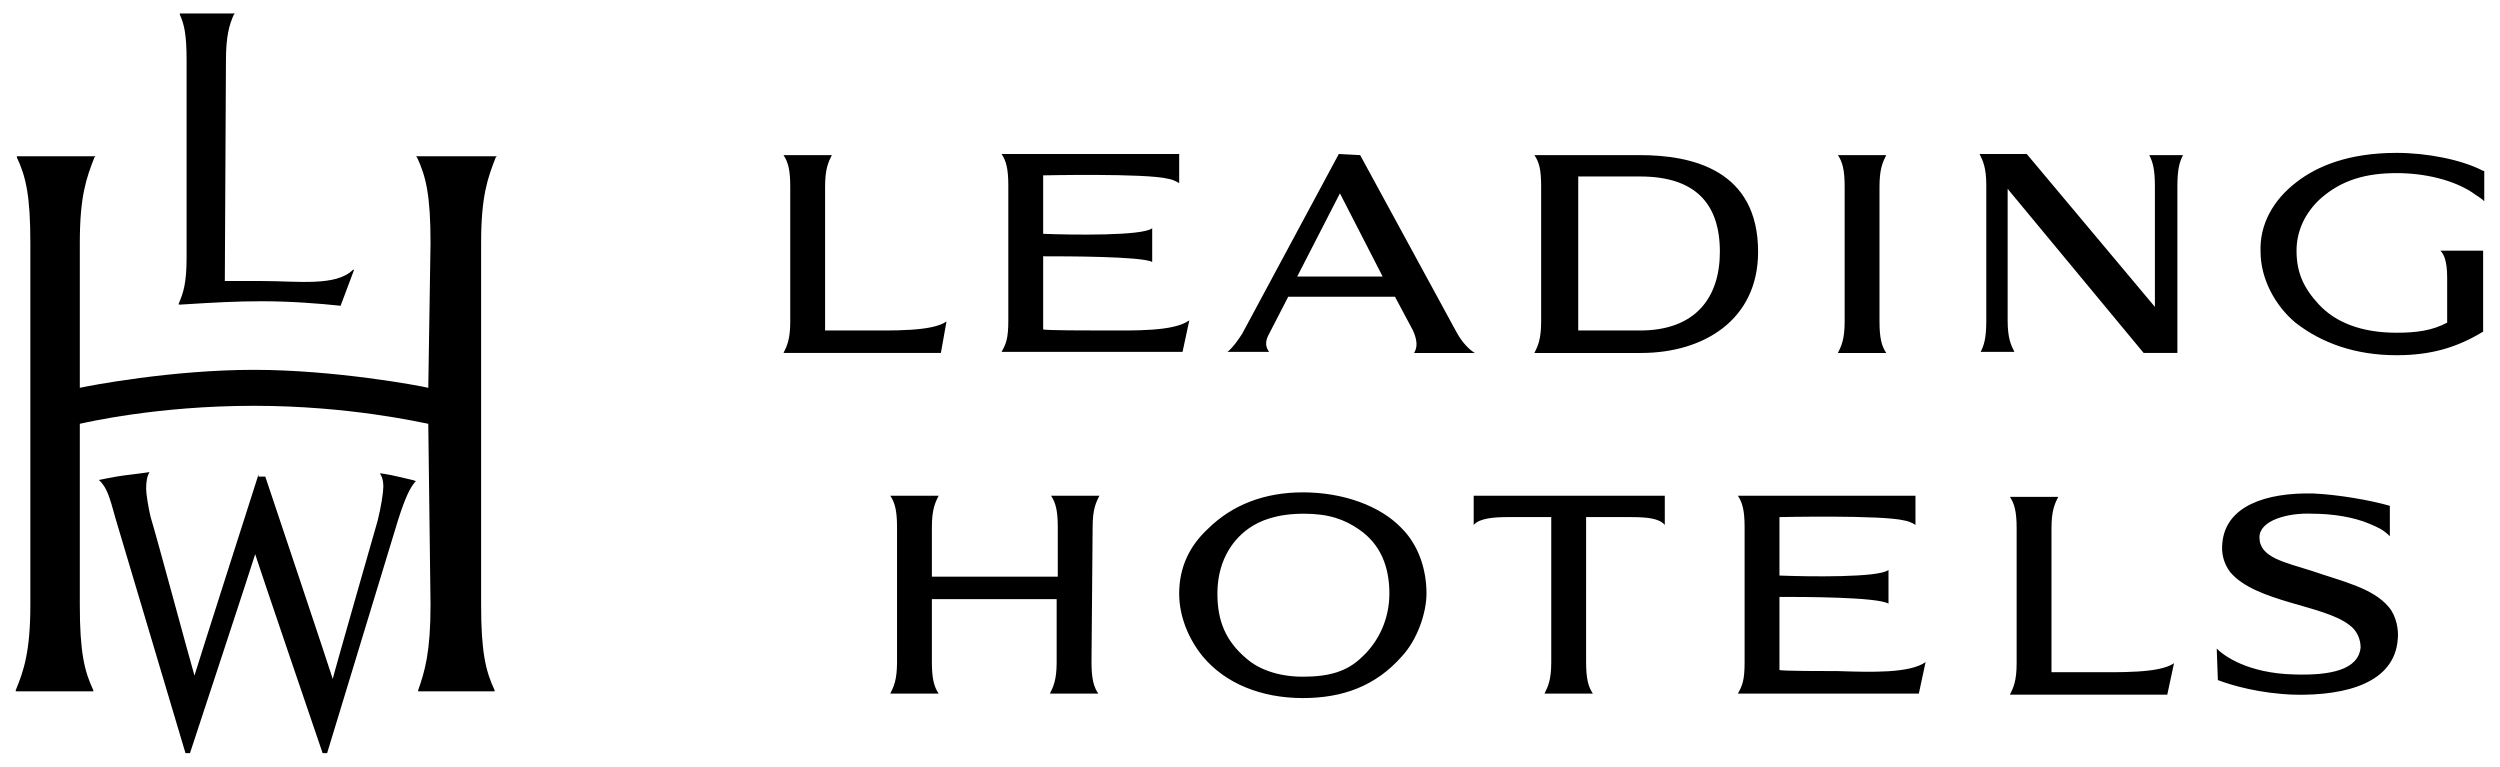
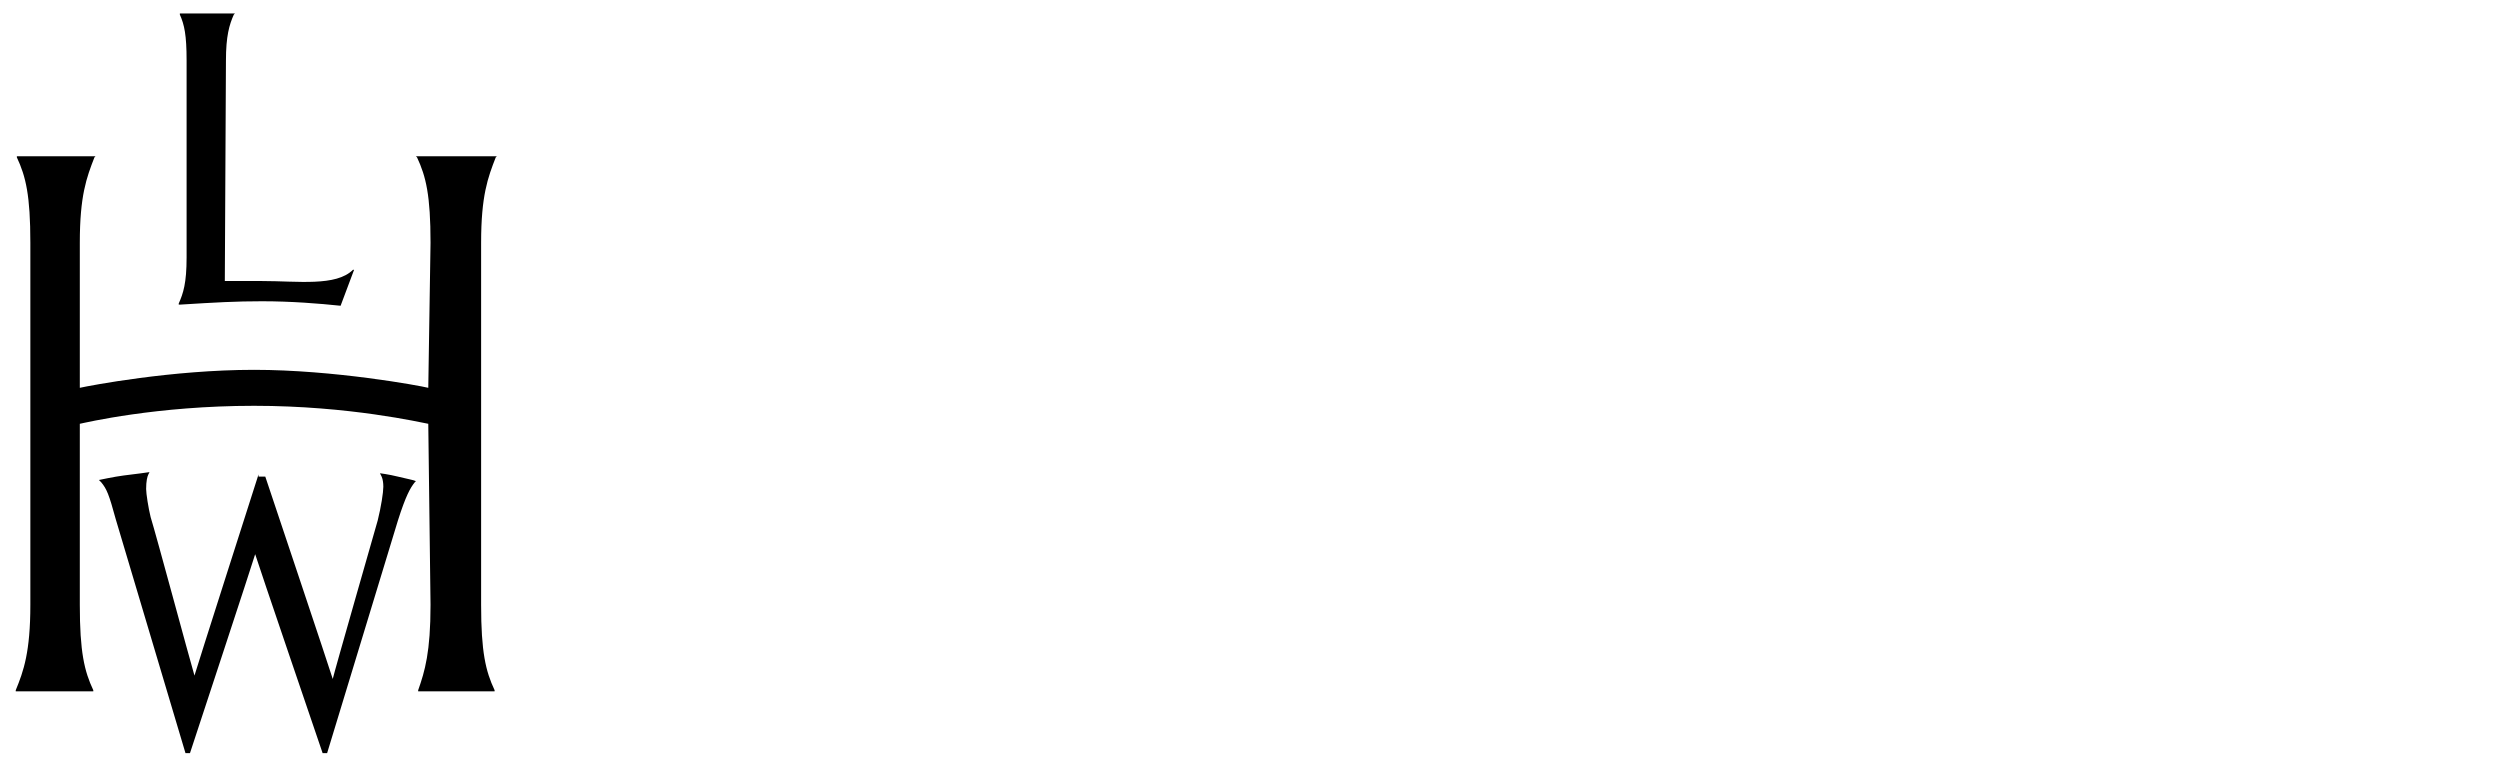
<svg xmlns="http://www.w3.org/2000/svg" version="1.1" id="Layer_1" x="0px" y="0px" viewBox="0 0 222.4 68.2" style="enable-background:new 0 0 222.4 68.2;" xml:space="preserve">
  <style type="text/css">
	.Arched_x0020_Green{fill:url(#SVGID_1_);stroke:#FFFFFF;stroke-width:0.25;stroke-miterlimit:1;}
</style>
  <linearGradient id="SVGID_1_" gradientUnits="userSpaceOnUse" x1="-199.645" y1="384.487" x2="-198.938" y2="383.78">
    <stop offset="0" style="stop-color:#51A55B" />
    <stop offset="0.983" style="stop-color:#000A00" />
  </linearGradient>
  <path d="M23,42.2c0,0-5.6,17.5-5.7,17.9c-0.5-1.7-3.4-12.5-3.9-14.1c-0.2-0.8-0.4-2.1-0.4-2.5c0-0.7,0.1-1.1,0.2-1.3l0.1-0.2  c0,0-1.4,0.2-2.3,0.3c-0.8,0.1-2.2,0.4-2.2,0.4l0.2,0.2c0.5,0.6,0.7,1.1,1.3,3.3l6.2,20.8h0.4c0,0,5.7-17.3,5.8-17.7  c0.1,0.4,6,17.7,6,17.7h0.4l6.3-20.7c0.7-2.2,1.1-2.9,1.5-3.4l0.1-0.1c-0.2-0.1-0.8-0.2-1.6-0.4c-0.8-0.2-1.6-0.3-1.6-0.3l0.1,0.2  c0,0,0.2,0.3,0.2,1c0,0.5-0.2,1.8-0.5,3c0,0-3.9,13.6-4,14.1c-0.1-0.4-6-18-6-18H23z M37,13.9l0.1,0.1c0.8,1.7,1.2,3.4,1.2,7.6  c0,0-0.2,12.7-0.2,12.9c-0.8-0.2-8.4-1.6-15.5-1.6c-7.3,0-14.6,1.4-15.5,1.6c0-0.2,0-12.9,0-12.9c0-4.2,0.6-5.8,1.3-7.6l0.1-0.1h-7  l0,0.1c0.8,1.7,1.2,3.4,1.2,7.6l0,32.2c0,4.2-0.6,5.9-1.3,7.6l0,0.1h6.9l0-0.1c-0.8-1.7-1.2-3.4-1.2-7.6c0,0,0-15.9,0-16.1  c0.5-0.1,6.8-1.6,15.5-1.6c8.5,0,14.9,1.5,15.5,1.6c0,0.1,0.2,16.1,0.2,16.1c0,4.2-0.5,5.9-1.1,7.6l0,0.1h6.8l0-0.1  c-0.8-1.7-1.2-3.4-1.2-7.6l0-32.2c0-4.2,0.6-5.8,1.3-7.6l0.1-0.1L37,13.9z M20.9,1.2l-0.1,0.1c-0.4,0.9-0.7,1.9-0.7,4.1  c0,0-0.1,19.5-0.1,19.6c1,0,2.8,0,3.3,0c3.2,0,6.6,0.5,8.1-1l0.1,0l-1.2,3.2c-1.9-0.2-4.4-0.4-7-0.4c-2.3,0-4.1,0.1-7.3,0.3l-0.1,0  l0-0.1c0.4-0.9,0.7-1.8,0.7-4.1l0-17.5c0-2.3-0.2-3.2-0.6-4.1L16,1.2H20.9z" />
-   <path d="M145.9,29.4h-5.5V15.7h5.5c4.9,0,7.1,2.4,7.1,6.7C153,26.4,150.9,29.4,145.9,29.4 M145.9,13.8h-9.4c0.4,0.6,0.6,1.2,0.6,2.8  l0,12c0,1.6-0.3,2.2-0.6,2.8h9.5c5.5,0,10.4-2.9,10.4-9C156.4,15.1,150.5,13.8,145.9,13.8 M193.7,16.6c0-1.6,0.2-2.2,0.5-2.8h-3  c0.3,0.6,0.5,1.2,0.5,2.8v10.7l-11.4-13.6c0,0-4.2,0-4.2,0c0.3,0.6,0.6,1.2,0.6,2.8l0,12c0,1.6-0.2,2.2-0.5,2.8h3  c-0.3-0.6-0.6-1.2-0.6-2.8V16.8l12.1,14.6h3V16.6z M84.2,28.6c-1.3,0.9-4.7,0.8-7.7,0.8c-0.9,0-3.1,0-3.1,0l0-12.8  c0-1.6,0.3-2.2,0.6-2.8c0,0-4.3,0-4.3,0c0.4,0.6,0.6,1.3,0.6,2.8l0,12c0,1.6-0.3,2.2-0.6,2.8h14L84.2,28.6z M167.2,16.6  c0-1.6,0.3-2.2,0.6-2.8h-4.3c0.4,0.6,0.6,1.3,0.6,2.8l0,12c0,1.6-0.3,2.2-0.6,2.8h4.3c-0.4-0.6-0.6-1.3-0.6-2.8L167.2,16.6z   M98,29.4c-1,0-5.1,0-5.2-0.1l0-6.5c2,0,8.7,0,9.7,0.5v-3c-0.8,0.7-7.2,0.6-9.7,0.5v-5.2c0,0,9.1-0.2,11.1,0.3c0.6,0.1,1,0.4,1,0.4  c0,0,0-2.6,0-2.6c0,0-15.8,0-15.8,0c0.4,0.6,0.6,1.3,0.6,2.8l0,12c0,1.6-0.2,2.1-0.6,2.8l16.1,0l0.6-2.8  C104.4,29.5,101,29.4,98,29.4 M220.9,15.2c-1.9-1-5-1.6-7.7-1.6c-4.3,0-7.1,1.2-8.9,2.6c-2.1,1.6-3.3,3.8-3.2,6.2  c0,2.4,1.3,4.8,3.1,6.3c2.3,1.8,5.3,2.9,9,2.9c3.1,0,5.4-0.7,7.7-2.1v-7.2l-3.8,0c0.3,0.3,0.6,0.9,0.6,2.4l0,4  c-1.3,0.7-2.7,0.9-4.5,0.9c-3.1,0-5.4-0.9-6.9-2.5c-1.4-1.5-2-2.9-2-4.8c0-1.8,0.8-3.4,2.1-4.6c1.9-1.7,4.1-2.3,6.8-2.3  c2.5,0,5,0.6,6.7,1.7c0.4,0.3,0.8,0.5,1.1,0.8V15.2z M115.4,24.6h7.6l-3.8-7.4L115.4,24.6z M121,13.8l8.6,15.8  c0.5,0.9,1.1,1.5,1.6,1.8c-0.2,0-5.4,0-5.4,0c0.3-0.5,0.3-1.1-0.1-2l-1.6-3h-9.5l-1.7,3.3c-0.4,0.7-0.3,1.2,0,1.6h-3.7  c0.5-0.4,0.9-1,1.3-1.6l8.6-16L121,13.8z" />
-   <path d="M193.4,59c-1.3,0.9-4.7,0.8-7.7,0.8c-0.9,0-3.2,0-3.2,0l0-12.8c0-1.6,0.3-2.2,0.6-2.8c0,0-4.3,0-4.3,0  c0.4,0.6,0.6,1.3,0.6,2.8l0,12c0,1.6-0.3,2.2-0.6,2.8l14,0L193.4,59z M205.8,43.9c-4.2-0.1-7.8,1.1-8.1,4.4  c-0.1,0.9,0.1,1.8,0.7,2.6c2.3,2.7,8.3,2.9,10.6,4.7c0.7,0.5,1,1.3,1,2c-0.2,2-2.7,2.5-5.9,2.4c-4.2-0.1-6.3-1.7-6.9-2.3  c0,0.1,0.1,2.8,0.1,2.8c1.3,0.5,3.8,1.2,6.8,1.3c4.7,0.1,8.9-1.1,9.2-4.9c0.1-0.8-0.1-2.1-0.8-2.9c-1.4-1.7-4.2-2.3-6.8-3.2  c-2.5-0.8-4.7-1.2-4.7-3c0-1.5,2.5-2.2,4.7-2.1c1.8,0,3.7,0.3,5.1,0.9c0.7,0.3,1.2,0.5,1.8,1.1l0-2.7C210.9,44.5,208,44,205.8,43.9   M108.3,52.8c0,2.4,0.7,4.2,2.6,5.8c0.9,0.8,2.6,1.6,5,1.6c2.4,0,3.9-0.5,5.1-1.6c1.7-1.5,2.6-3.6,2.6-5.8c0-2.4-0.8-4.4-2.7-5.7  c-1.3-0.9-2.7-1.4-4.9-1.4c-2.4,0-3.9,0.6-4.9,1.3C109.4,48.2,108.3,50.2,108.3,52.8 M115.9,43.8c3.6,0,6.9,1.2,8.8,3.2  c1.4,1.4,2.2,3.5,2.2,5.8c0,1.7-0.8,4.1-2.2,5.6c-2.3,2.6-5.2,3.7-8.8,3.7c-3.7,0-6.9-1.3-8.9-3.7c-1.3-1.6-2.1-3.6-2.1-5.6  c0-2.3,0.9-4.2,2.5-5.7C109.6,44.9,112.5,43.8,115.9,43.8 M97.2,46.9c0-1.6,0.3-2.2,0.6-2.8c0,0-4.3,0-4.3,0  c0.4,0.6,0.6,1.3,0.6,2.8l0,4.4H82.9v-4.4c0-1.6,0.3-2.2,0.6-2.8c0,0-4.3,0-4.3,0c0.4,0.6,0.6,1.3,0.6,2.8v12c0,1.6-0.3,2.2-0.6,2.8  h4.3c-0.4-0.6-0.6-1.3-0.6-2.8l0-5.6H94l0,5.6c0,1.6-0.3,2.2-0.6,2.8h4.3c-0.4-0.6-0.6-1.3-0.6-2.8L97.2,46.9z M163.5,59.7  c-1,0-5.1,0-5.2-0.1v-6.5c2,0,8.7,0,9.7,0.6v-3c-0.8,0.7-7.2,0.6-9.7,0.5V46c0,0,9.1-0.2,11.1,0.3c0.6,0.1,1,0.4,1,0.4  c0,0,0-2.6,0-2.6l-15.8,0c0.4,0.6,0.6,1.3,0.6,2.8l0,12c0,1.6-0.2,2.1-0.6,2.8l16.1,0l0.6-2.8C169.9,59.9,166.5,59.8,163.5,59.7   M141.2,46l3.8,0c1.5,0,2.6,0.1,3.1,0.7v-2.6h-17v2.6c0.5-0.6,1.8-0.7,3.1-0.7l3.8,0v12.9c0,1.6-0.3,2.2-0.6,2.8c0,0,4.3,0,4.3,0  c-0.4-0.6-0.6-1.3-0.6-2.8V46z" />
</svg>